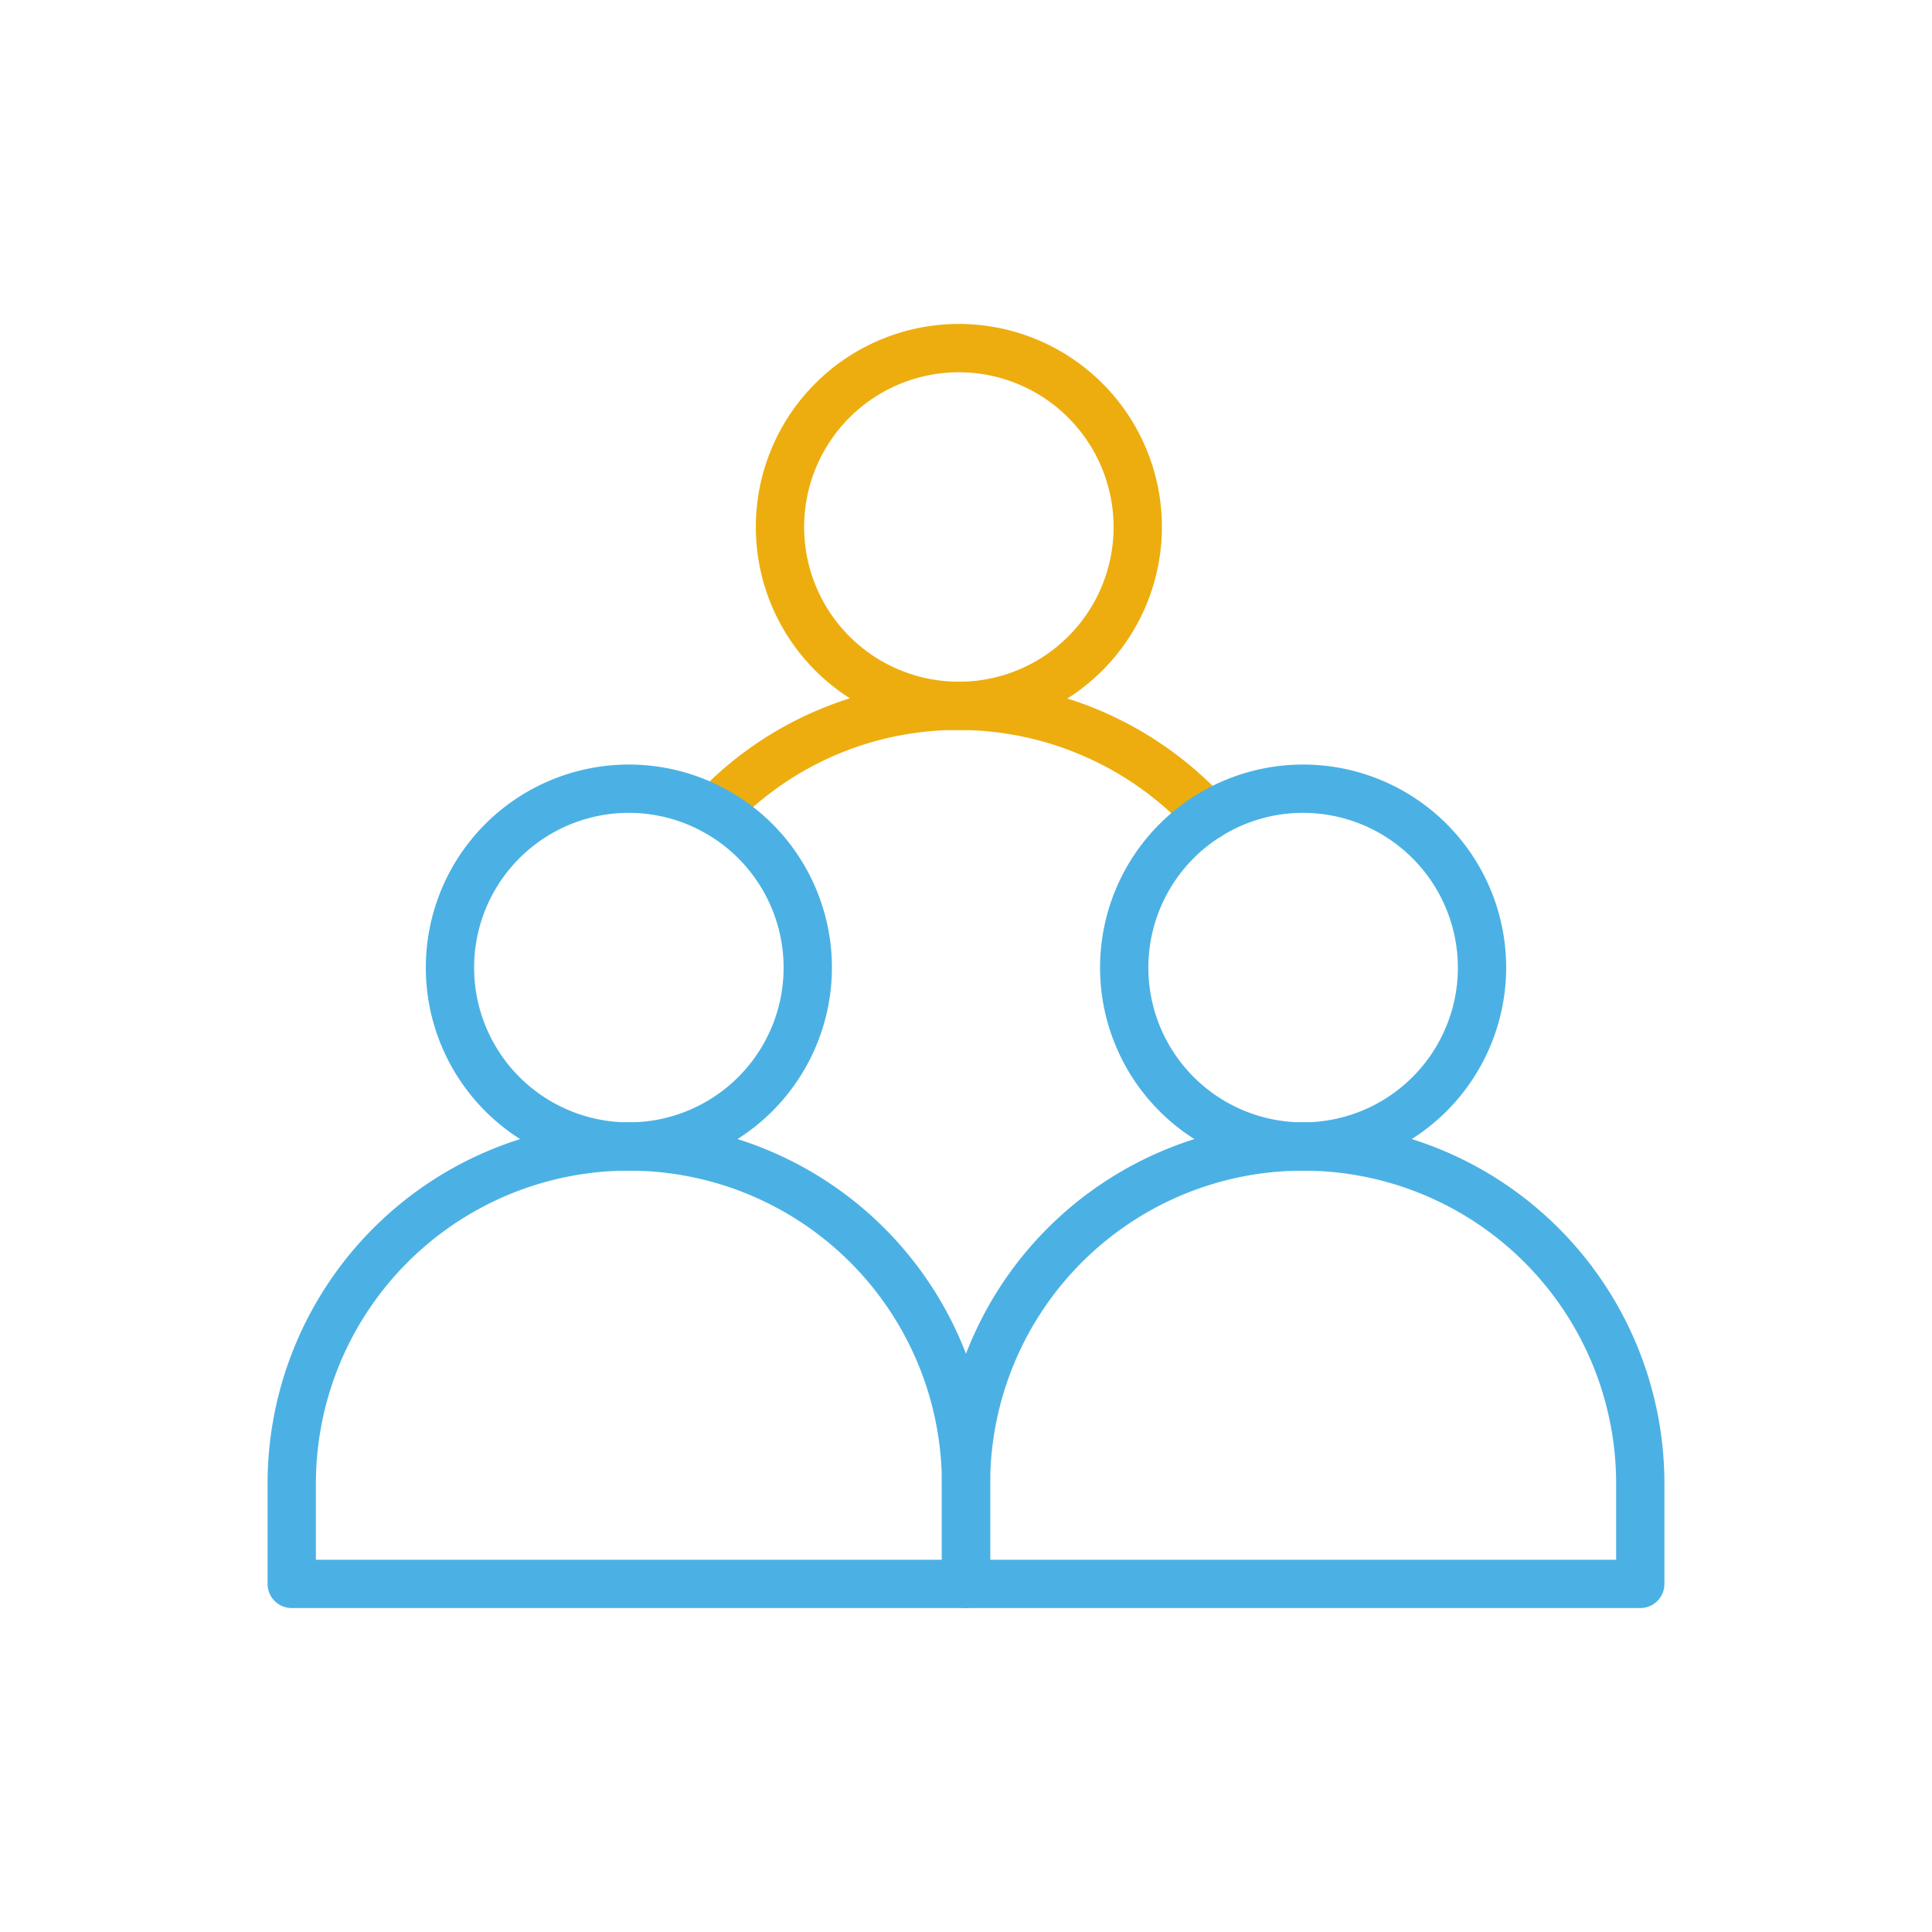
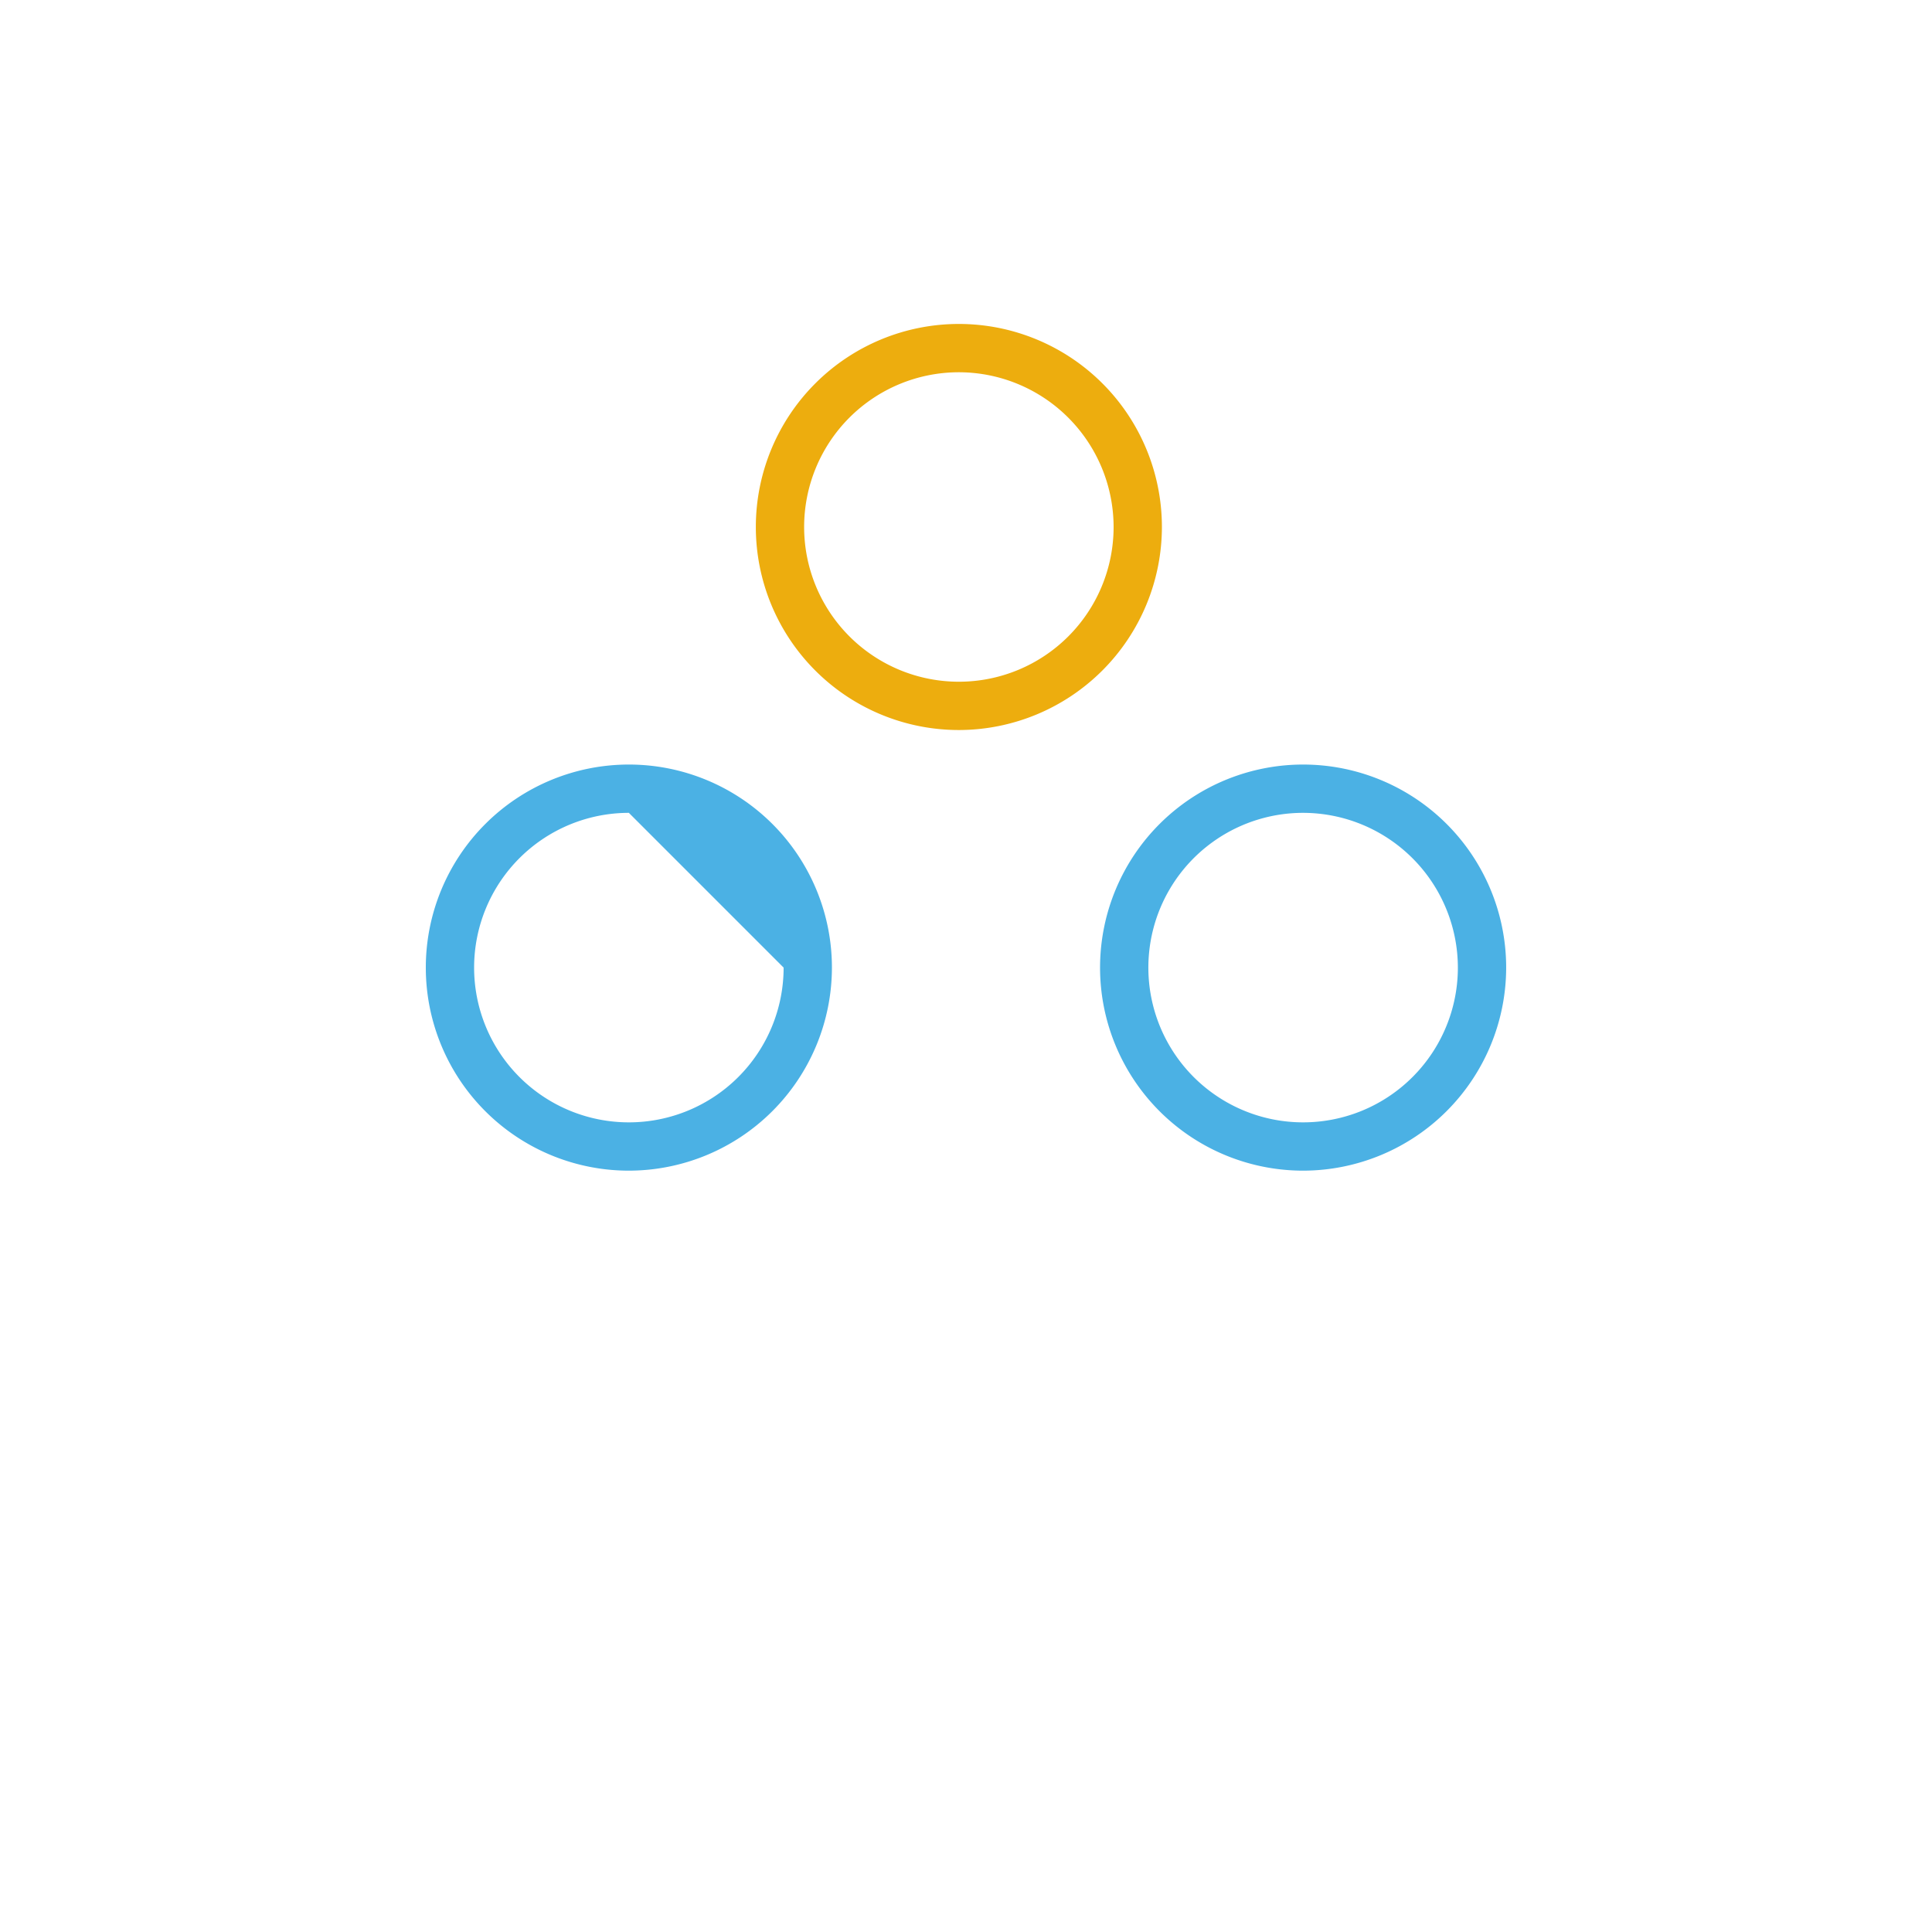
<svg xmlns="http://www.w3.org/2000/svg" id="Layer_2" data-name="Layer 2" viewBox="0 0 100 100">
  <defs>
    <style>.cls-1{fill:#edad0e;}.cls-2{fill:#4bb1e4;}</style>
  </defs>
  <path class="cls-1" d="M49.63,37.786a10.509,10.509,0,1,1,10.51-10.51A10.522,10.522,0,0,1,49.63,37.786Zm0-18.518a8.009,8.009,0,1,0,8.01,8.008A8.018,8.018,0,0,0,49.63,19.268Z" />
-   <path class="cls-1" d="M62.536,43.491a1.245,1.245,0,0,1-.925-.408,16.239,16.239,0,0,0-11.981-5.3A16.058,16.058,0,0,0,37.9,42.817a1.25,1.25,0,0,1-1.811-1.724A18.539,18.539,0,0,1,49.63,35.286,18.746,18.746,0,0,1,63.459,41.4a1.25,1.25,0,0,1-.923,2.092Z" />
-   <path class="cls-2" d="M32.55,60.593a10.51,10.51,0,1,1,10.51-10.51A10.521,10.521,0,0,1,32.55,60.593Zm0-18.52a8.01,8.01,0,1,0,8.01,8.01A8.019,8.019,0,0,0,32.55,42.073Z" />
-   <path class="cls-2" d="M50,83.232H15.1a1.249,1.249,0,0,1-1.25-1.25v-5.19a18.7,18.7,0,0,1,37.4,0v5.19A1.25,1.25,0,0,1,50,83.232Zm-33.649-2.5h32.4v-3.94a16.2,16.2,0,0,0-32.4,0Z" />
+   <path class="cls-2" d="M32.55,60.593a10.51,10.51,0,1,1,10.51-10.51A10.521,10.521,0,0,1,32.55,60.593Zm0-18.52a8.01,8.01,0,1,0,8.01,8.01Z" />
  <path class="cls-2" d="M67.45,60.593a10.51,10.51,0,1,1,10.509-10.51A10.522,10.522,0,0,1,67.45,60.593Zm0-18.52a8.01,8.01,0,1,0,8.009,8.01A8.019,8.019,0,0,0,67.45,42.073Z" />
-   <path class="cls-2" d="M84.9,83.232H50a1.25,1.25,0,0,1-1.25-1.25v-5.19a18.7,18.7,0,0,1,37.4,0v5.19A1.249,1.249,0,0,1,84.9,83.232Zm-33.649-2.5h32.4v-3.94a16.2,16.2,0,0,0-32.4,0Z" />
</svg>